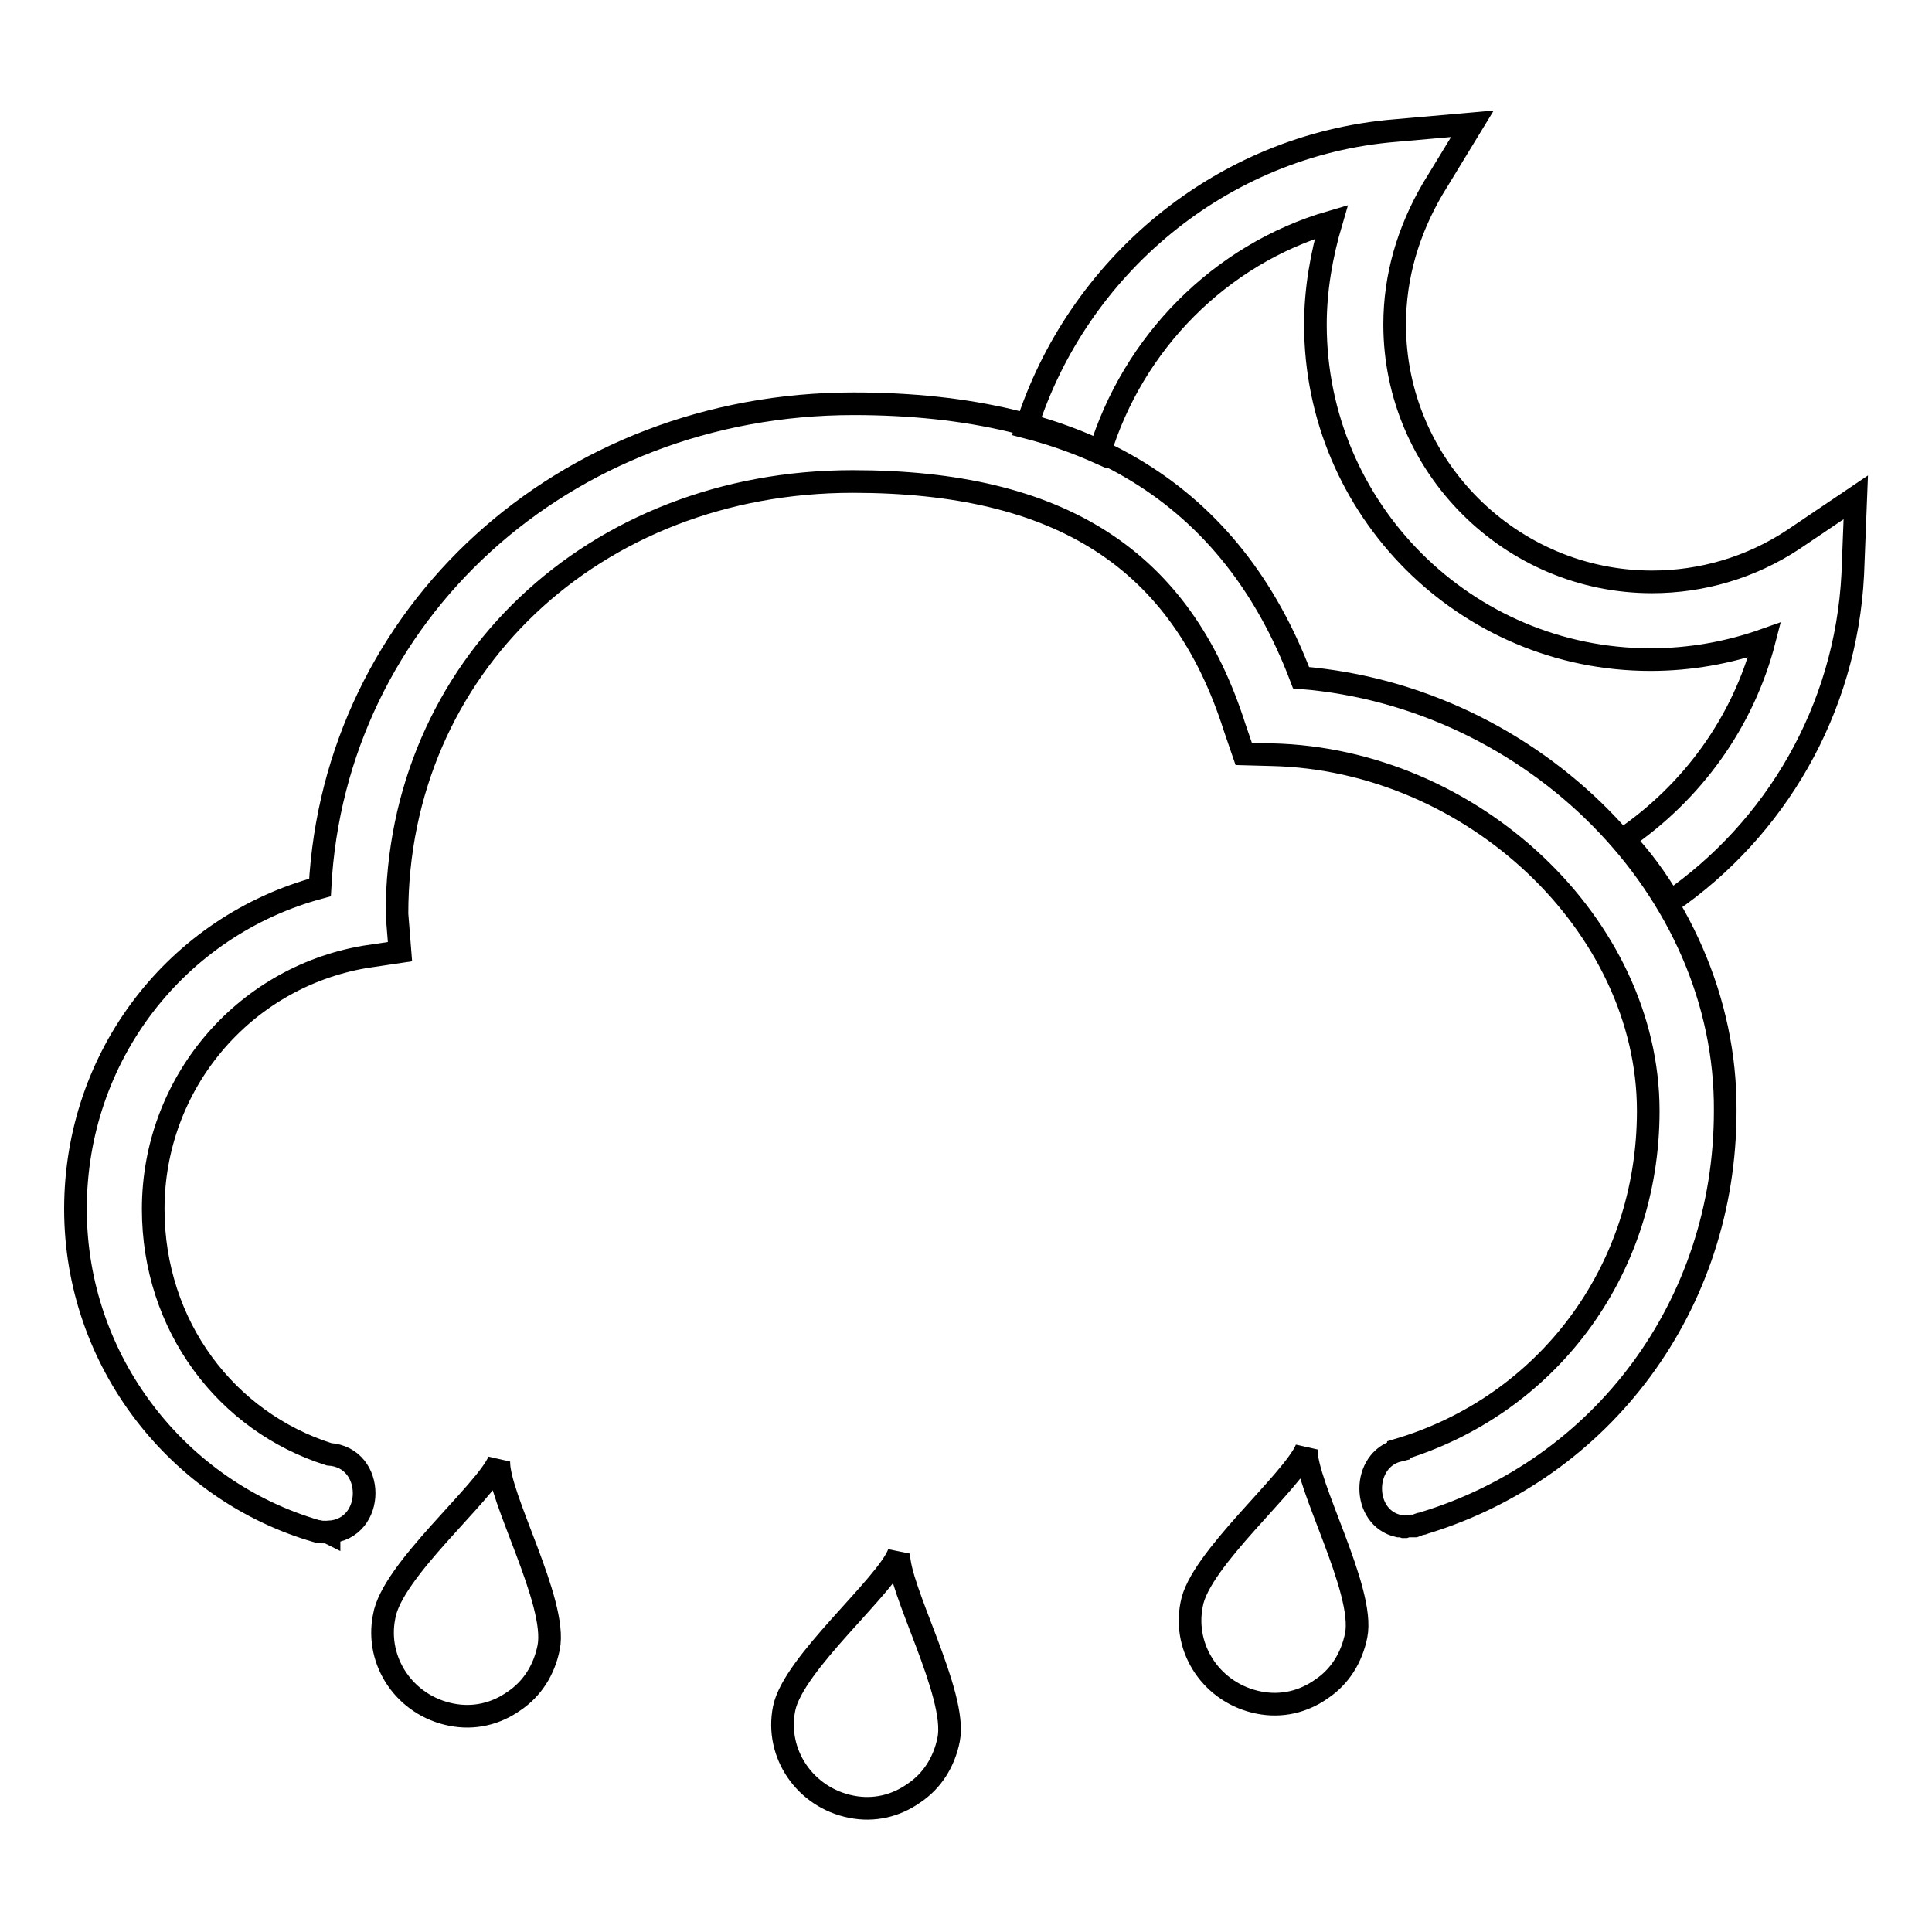
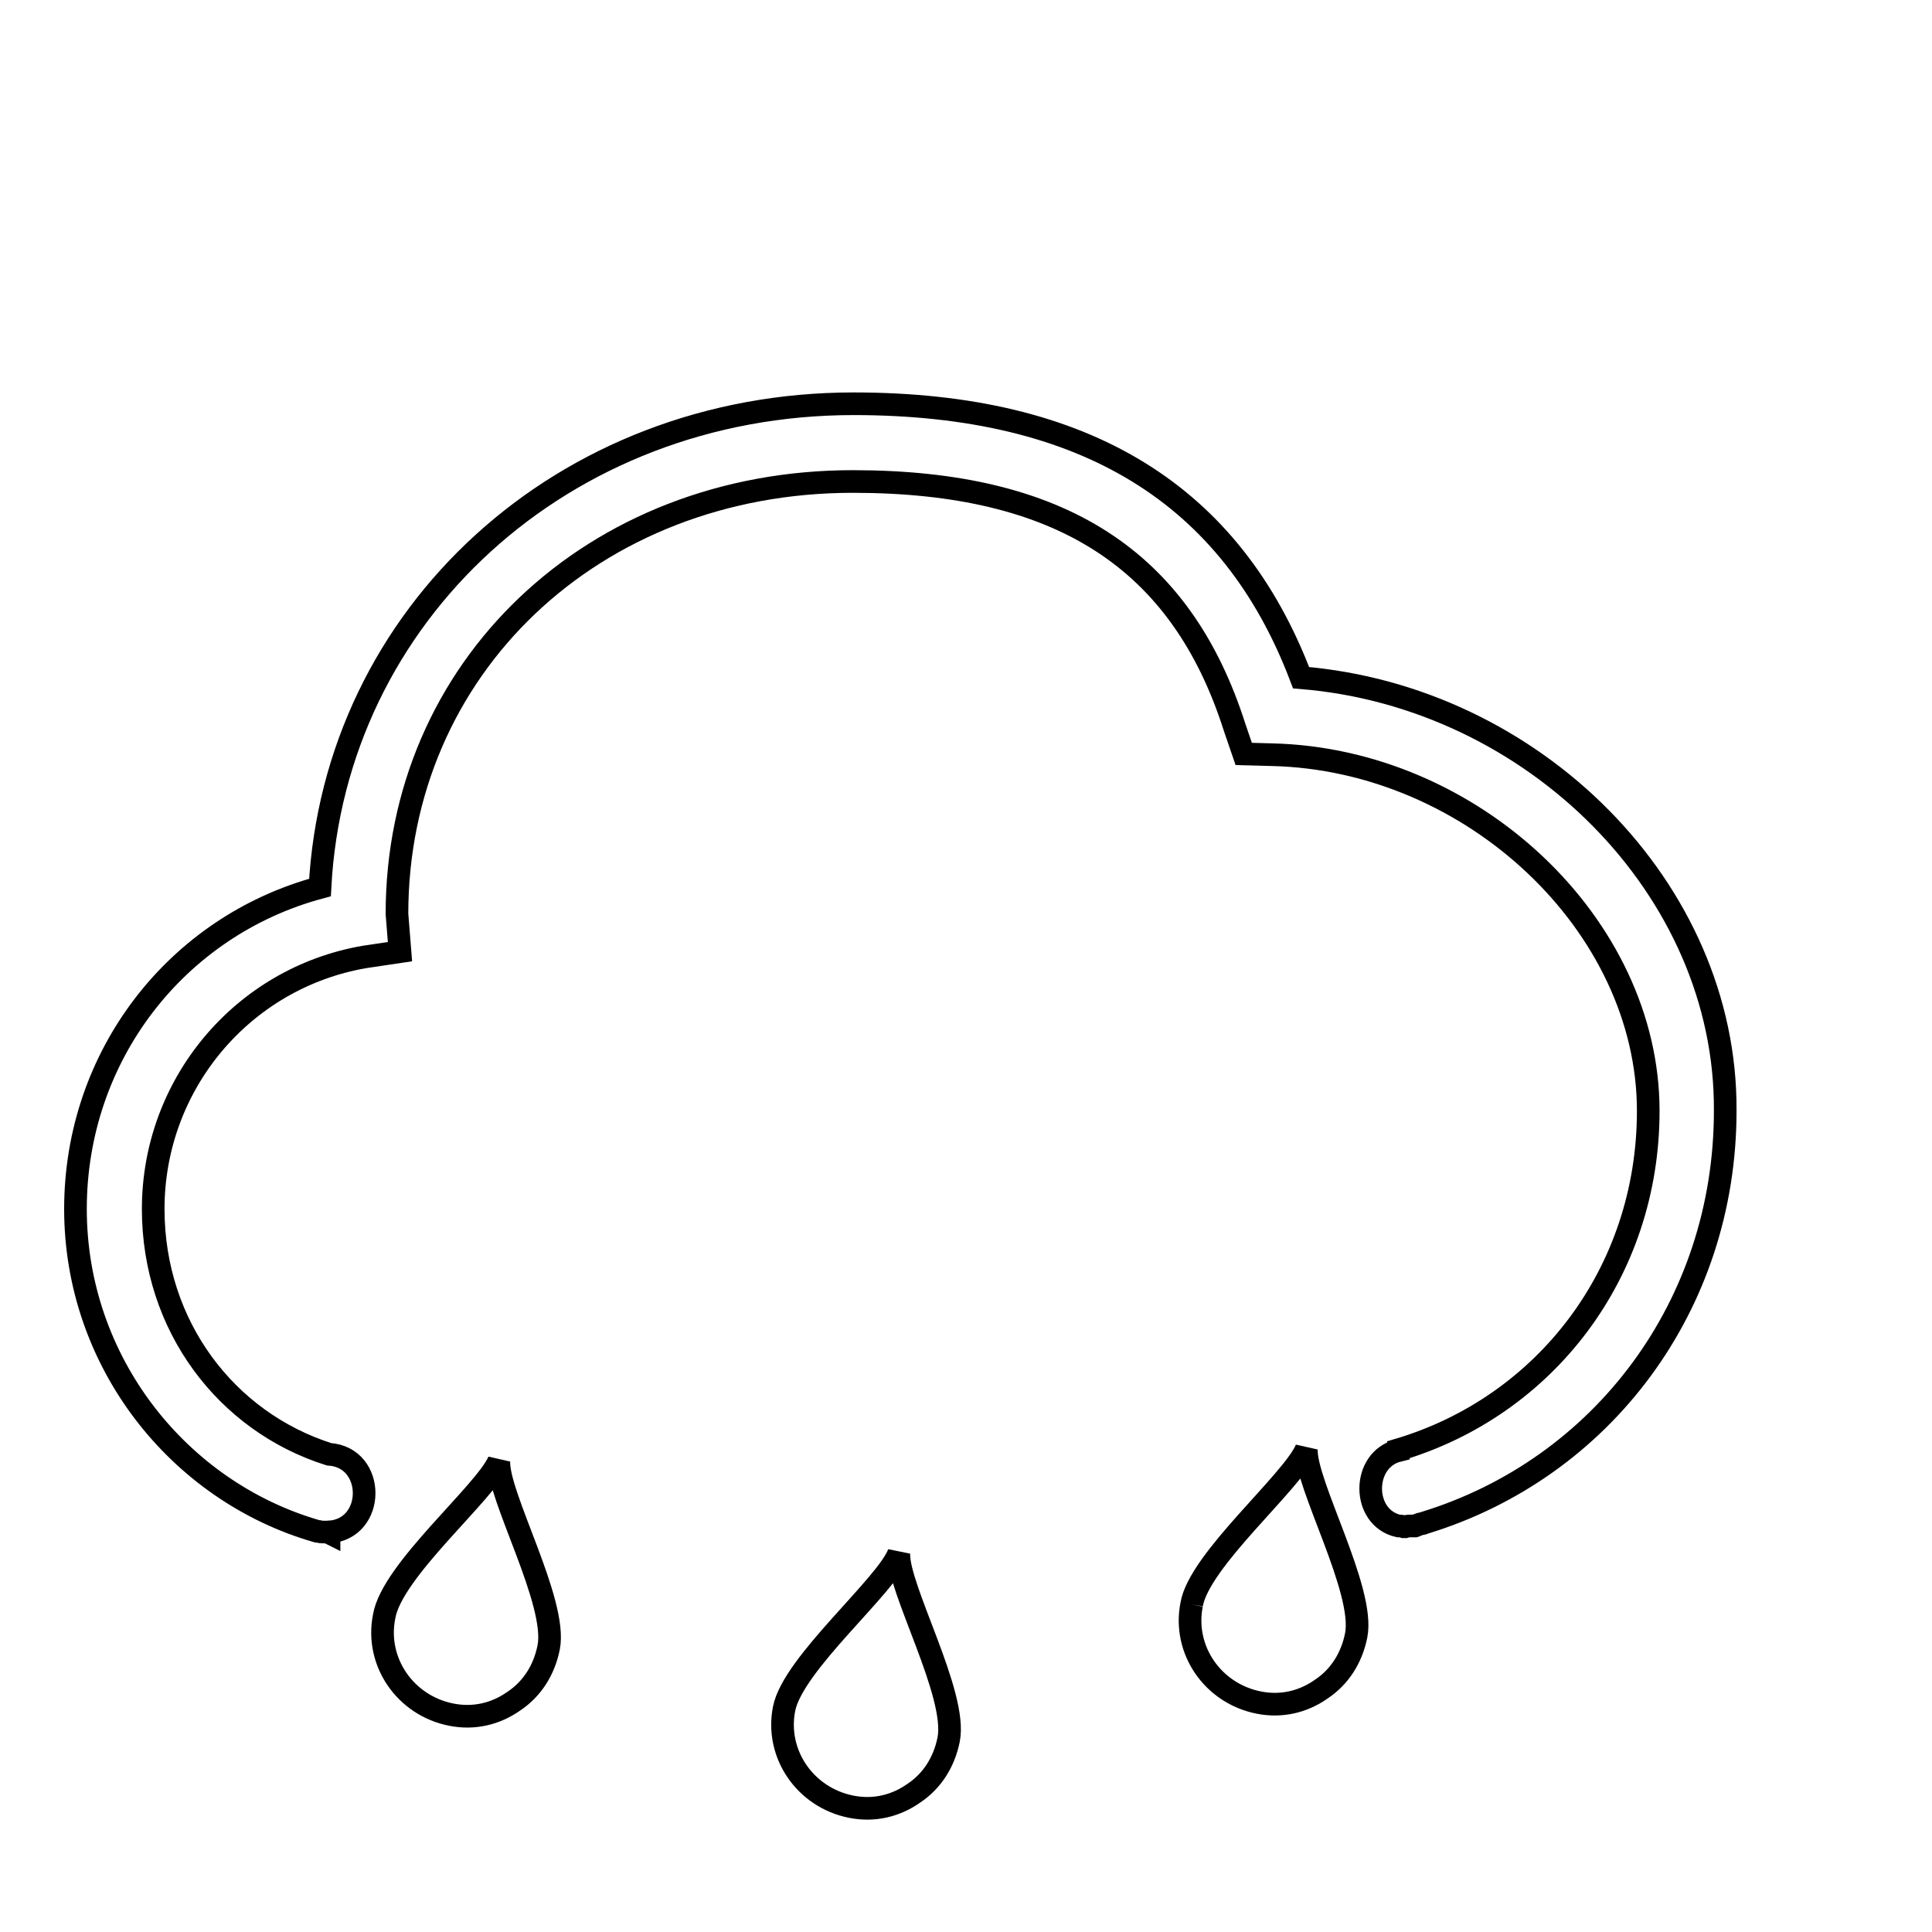
<svg xmlns="http://www.w3.org/2000/svg" version="1.1" x="0px" y="0px" viewBox="0 0 256 256" enable-background="new 0 0 256 256" xml:space="preserve">
  <g>
    <g>
      <path stroke-width="3" fill-opacity="0" stroke="#000000" d="M103.9,226.4c-1.2,6,2.8,11.8,8.9,13c3,0.6,5.9-0.1,8.3-1.8c2.4-1.6,4-4.1,4.6-7.1c1.2-6-6.8-20.1-6.6-24.7C117.5,210.1,105.1,220.4,103.9,226.4z" />
      <path stroke-width="3" fill-opacity="0" stroke="#000000" d="M50.9,214.2c-1.2,6,2.8,11.8,8.9,13c3,0.6,5.9-0.1,8.3-1.8c2.4-1.6,4-4.1,4.6-7.1c1.2-6-6.8-20.1-6.6-24.7C64.3,197.8,51.9,208.1,50.9,214.2z" />
-       <path stroke-width="3" fill-opacity="0" stroke="#000000" d="M157.9,212.6c-1.2,6,2.8,11.8,8.9,13c3,0.6,5.9-0.1,8.3-1.8c2.4-1.6,4-4.1,4.6-7.1c1.2-6-6.8-20.1-6.6-24.7C171.3,196.3,158.9,206.7,157.9,212.6z" />
-       <path stroke-width="3" fill-opacity="0" stroke="#000000" d="M237.6,71.5c-5.6,3.7-12.1,5.6-18.7,5.6c-18.7,0-34.1-15.3-34.1-34.1c0-6.4,1.8-12.4,5-17.9l5.3-8.7l-10.2,0.9c-23.2,1.9-42.2,18.2-48.9,39.3c3.5,0.9,6.8,2.1,9.7,3.4c4.4-14.5,15.9-26.3,30.7-30.6c-1.3,4.4-2.1,9-2.1,13.6c0,24.5,19.9,44.4,44.4,44.4c5.2,0,10.3-0.9,15.1-2.6c-2.8,10.9-9.6,20.2-18.7,26.4c2.4,2.5,4.4,5.3,6.2,8.3c13.9-9.6,23.3-25.4,24.2-43.4l0.4-10.2L237.6,71.5z" />
+       <path stroke-width="3" fill-opacity="0" stroke="#000000" d="M157.9,212.6c-1.2,6,2.8,11.8,8.9,13c3,0.6,5.9-0.1,8.3-1.8c2.4-1.6,4-4.1,4.6-7.1c1.2-6-6.8-20.1-6.6-24.7C171.3,196.3,158.9,206.7,157.9,212.6" />
      <path stroke-width="3" fill-opacity="0" stroke="#000000" d="M172.4,89.8c-9.2-24.3-28.6-36.3-59.3-36.3c-38.5,0-68.8,27.9-70.7,64.1C23.4,122.7,10,139.9,10,160.2c0,20.2,13.6,37.4,32,42.7c0.3,0,0.4,0.1,0.7,0.1c0.1,0,0.1,0,0.3,0c0.3,0,0.4,0,0.6,0.1V203c6.2-0.4,6.2-9.9,0-10.3l0,0c-13.6-4.3-23.3-17-23.3-32.5c0-16.5,11.8-30.6,28-33.4l4.7-0.7l-0.4-5c0-32.6,26-57.3,60.4-57.3c27.5,0,43.5,10.3,50.6,32.6l1.2,3.5l3.7,0.1c26.6,0.6,49.9,22.6,49.9,47.2c0,21.4-13.6,39.1-33.1,44.9v0.1c-4.9,1.2-4.9,8.9,0,10l0,0c0.3,0,0.4,0,0.7,0.1c0,0,0,0,0.1,0s0.1,0,0.1,0c0.3-0.1,0.4-0.1,0.7-0.1c0.1,0,0.1,0,0.3,0l0,0c0.1,0,0.1,0,0.3,0c0.3-0.1,0.6-0.3,0.9-0.3c0.1,0,0.3-0.1,0.3-0.1c23.6-7.2,39.9-28.8,39.9-54.6C228.8,117.8,203.2,92.3,172.4,89.8z" />
    </g>
  </g>
</svg>